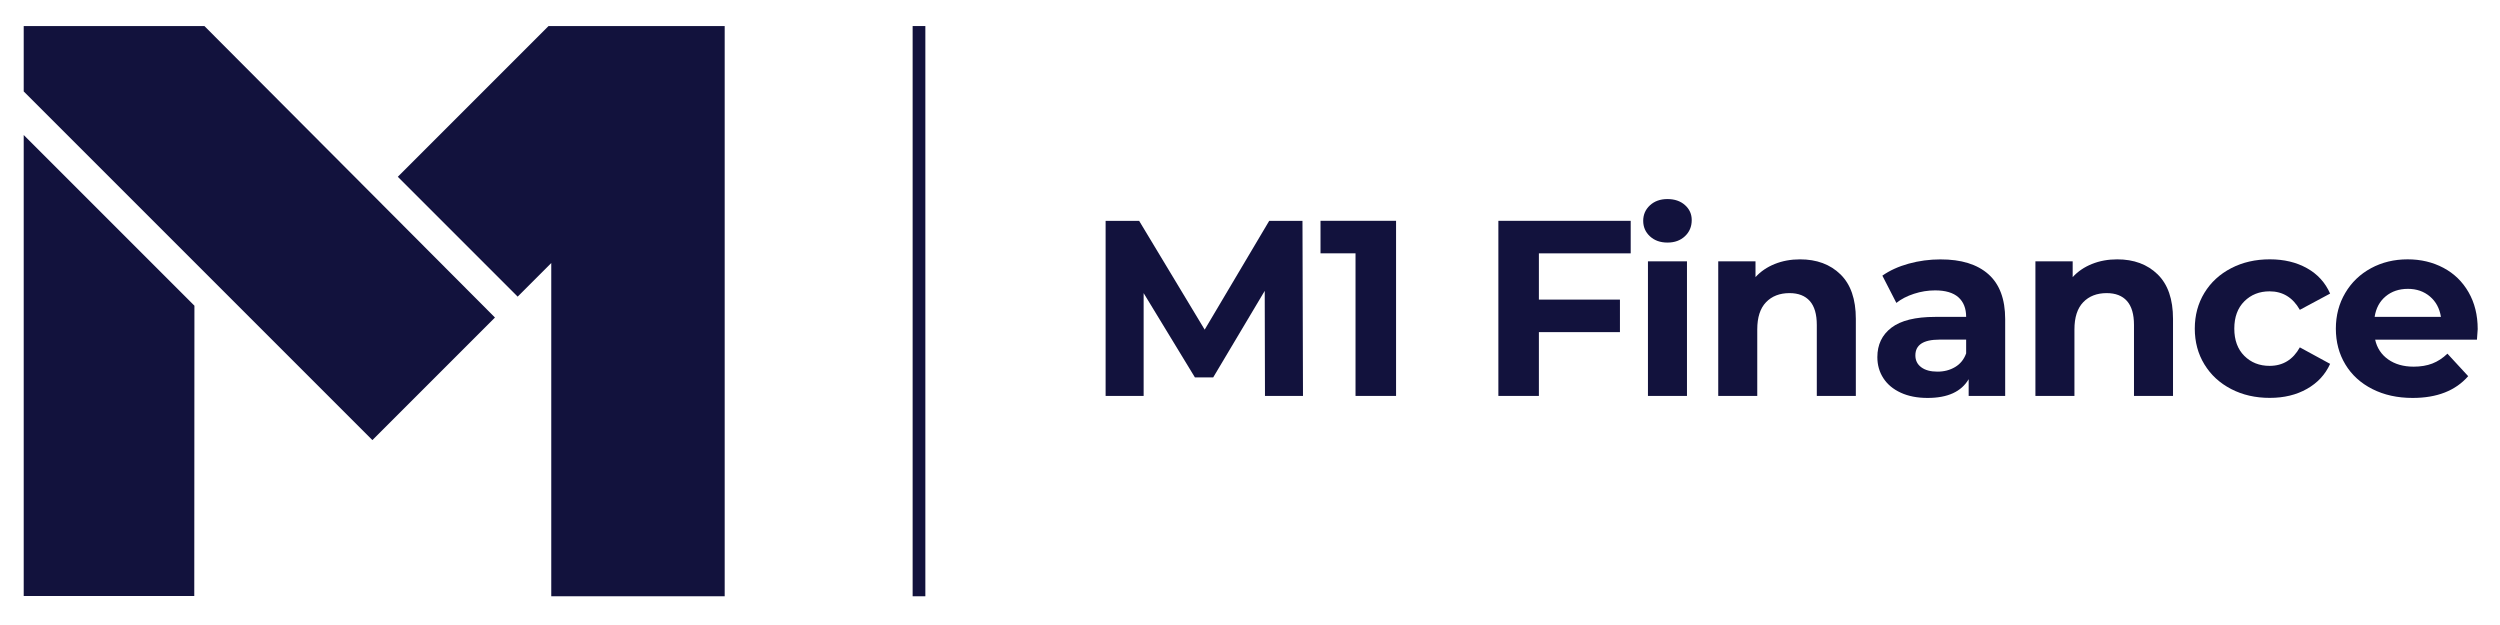
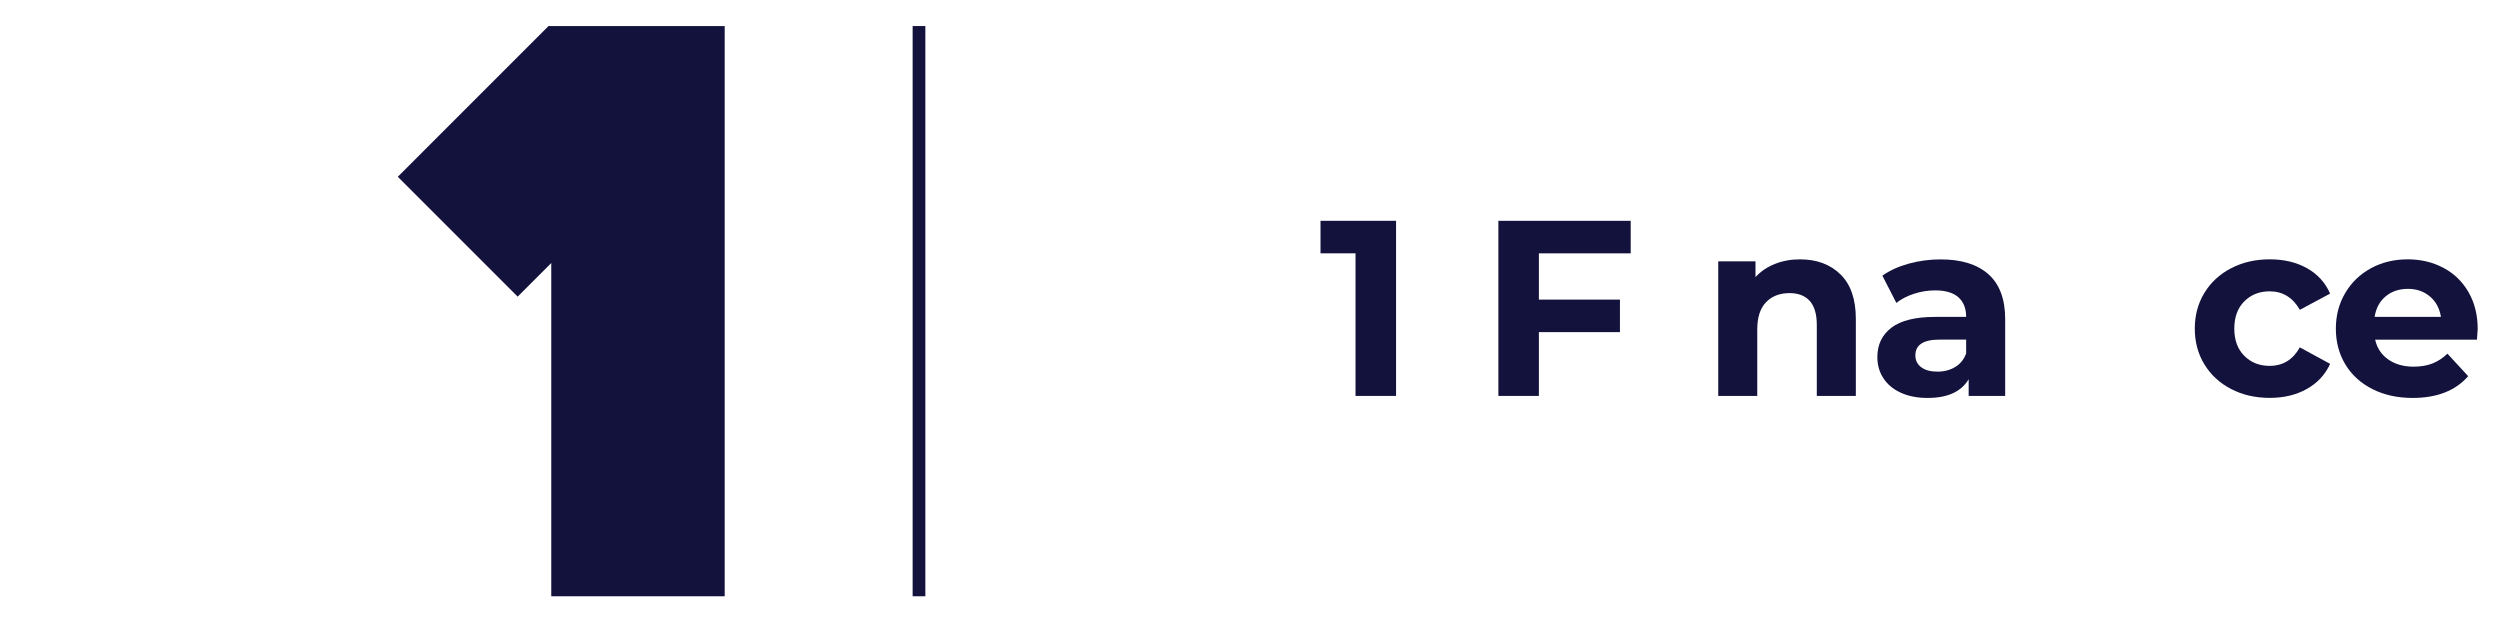
<svg xmlns="http://www.w3.org/2000/svg" width="200" height="50" viewBox="0 0 200 50" fill="none">
-   <path d="M15.542 47.68H1.897V10.801L15.554 24.457L15.542 47.68Z" fill="#12123D" />
-   <path d="M1.897 2.084V7.315L29.791 35.208L39.597 25.402L16.353 2.084H1.897Z" fill="#12123D" />
  <path d="M57.975 2.084V47.702H44.101V21.043L41.413 23.731L31.825 14.143L43.883 2.084H57.975Z" fill="#12123D" />
-   <path d="M101.198 31.674L101.178 23.269L97.055 30.193H95.594L91.491 23.449V31.675H88.449V17.667H91.131L96.374 26.372L101.537 17.667H104.198L104.239 31.675H101.198V31.674Z" fill="#12123D" />
  <path d="M111.685 17.666V31.674H108.442V20.266H105.641V17.664H111.685V17.666Z" fill="#12123D" />
  <path d="M123.111 20.266V23.968H129.595V26.57H123.111V31.674H119.87V17.666H130.456V20.268H123.111V20.266Z" fill="#12123D" />
-   <path d="M131.996 18.906C131.636 18.574 131.456 18.16 131.456 17.666C131.456 17.172 131.636 16.759 131.996 16.425C132.357 16.092 132.823 15.925 133.397 15.925C133.971 15.925 134.437 16.085 134.797 16.406C135.158 16.727 135.338 17.127 135.338 17.606C135.338 18.126 135.158 18.556 134.797 18.896C134.437 19.236 133.971 19.406 133.397 19.406C132.824 19.406 132.357 19.239 131.996 18.906ZM131.836 20.907H134.958V31.674H131.836V20.907Z" fill="#12123D" />
  <path d="M147.236 21.948C148.057 22.749 148.467 23.936 148.467 25.511V31.675H145.344V25.992C145.344 25.137 145.157 24.501 144.784 24.08C144.41 23.66 143.87 23.449 143.162 23.449C142.375 23.449 141.747 23.693 141.281 24.18C140.813 24.667 140.581 25.39 140.581 26.352V31.675H137.459V20.908H140.44V22.169C140.854 21.716 141.367 21.366 141.981 21.119C142.594 20.872 143.268 20.748 144.002 20.748C145.337 20.747 146.415 21.148 147.236 21.948Z" fill="#12123D" />
  <path d="M159.073 21.938C159.967 22.732 160.414 23.93 160.414 25.531V31.675H157.493V30.334C156.906 31.335 155.812 31.835 154.211 31.835C153.384 31.835 152.666 31.695 152.059 31.415C151.452 31.135 150.988 30.748 150.669 30.254C150.349 29.76 150.188 29.201 150.188 28.573C150.188 27.572 150.564 26.786 151.318 26.212C152.072 25.639 153.236 25.352 154.811 25.352H157.292C157.292 24.673 157.084 24.148 156.672 23.782C156.258 23.415 155.637 23.231 154.811 23.231C154.237 23.231 153.673 23.322 153.12 23.502C152.566 23.682 152.095 23.926 151.709 24.232L150.589 22.052C151.176 21.639 151.879 21.318 152.7 21.091C153.521 20.865 154.363 20.752 155.232 20.752C156.898 20.747 158.178 21.144 159.073 21.938ZM156.412 29.362C156.826 29.115 157.119 28.752 157.292 28.271V27.17H155.151C153.869 27.17 153.23 27.59 153.23 28.431C153.23 28.831 153.387 29.149 153.701 29.381C154.015 29.615 154.445 29.731 154.991 29.731C155.524 29.733 155.998 29.609 156.412 29.362Z" fill="#12123D" />
-   <path d="M172.61 21.948C173.431 22.749 173.841 23.936 173.841 25.511V31.675H170.719V25.992C170.719 25.137 170.531 24.501 170.158 24.08C169.785 23.66 169.244 23.449 168.537 23.449C167.749 23.449 167.122 23.693 166.655 24.18C166.188 24.667 165.955 25.39 165.955 26.352V31.675H162.833V20.908H165.814V22.169C166.228 21.716 166.741 21.366 167.356 21.119C167.969 20.872 168.643 20.748 169.376 20.748C170.713 20.747 171.789 21.148 172.61 21.948Z" fill="#12123D" />
  <path d="M178.494 31.123C177.58 30.649 176.866 29.993 176.353 29.151C175.838 28.31 175.583 27.357 175.583 26.29C175.583 25.222 175.84 24.269 176.353 23.427C176.866 22.586 177.58 21.93 178.494 21.456C179.408 20.982 180.438 20.746 181.586 20.746C182.719 20.746 183.71 20.982 184.558 21.456C185.405 21.93 186.023 22.607 186.409 23.487L183.987 24.787C183.426 23.801 182.62 23.307 181.565 23.307C180.752 23.307 180.078 23.574 179.545 24.107C179.011 24.64 178.744 25.368 178.744 26.288C178.744 27.209 179.011 27.936 179.545 28.469C180.078 29.002 180.752 29.269 181.565 29.269C182.633 29.269 183.439 28.775 183.987 27.789L186.409 29.109C186.023 29.964 185.405 30.63 184.558 31.11C183.711 31.591 182.72 31.83 181.586 31.83C180.438 31.833 179.408 31.596 178.494 31.123Z" fill="#12123D" />
  <path d="M198.156 27.171H190.012C190.159 27.838 190.506 28.366 191.052 28.752C191.598 29.138 192.28 29.333 193.093 29.333C193.654 29.333 194.151 29.25 194.584 29.083C195.017 28.916 195.421 28.653 195.794 28.293L197.455 30.094C196.441 31.255 194.96 31.835 193.012 31.835C191.797 31.835 190.724 31.598 189.79 31.124C188.856 30.651 188.135 29.994 187.628 29.153C187.121 28.312 186.868 27.359 186.868 26.291C186.868 25.238 187.118 24.286 187.619 23.439C188.119 22.592 188.806 21.931 189.681 21.457C190.554 20.984 191.532 20.747 192.613 20.747C193.666 20.747 194.62 20.974 195.474 21.427C196.329 21.88 196.998 22.531 197.485 23.378C197.972 24.225 198.216 25.209 198.216 26.33C198.216 26.371 198.196 26.651 198.156 27.171ZM190.852 23.709C190.371 24.109 190.077 24.657 189.971 25.349H195.274C195.167 24.67 194.874 24.126 194.394 23.718C193.913 23.311 193.326 23.108 192.633 23.108C191.925 23.108 191.333 23.308 190.852 23.709Z" fill="#12123D" />
  <path d="M74.028 2.084H73.011V47.702H74.028V2.084Z" fill="#12123D" />
</svg>